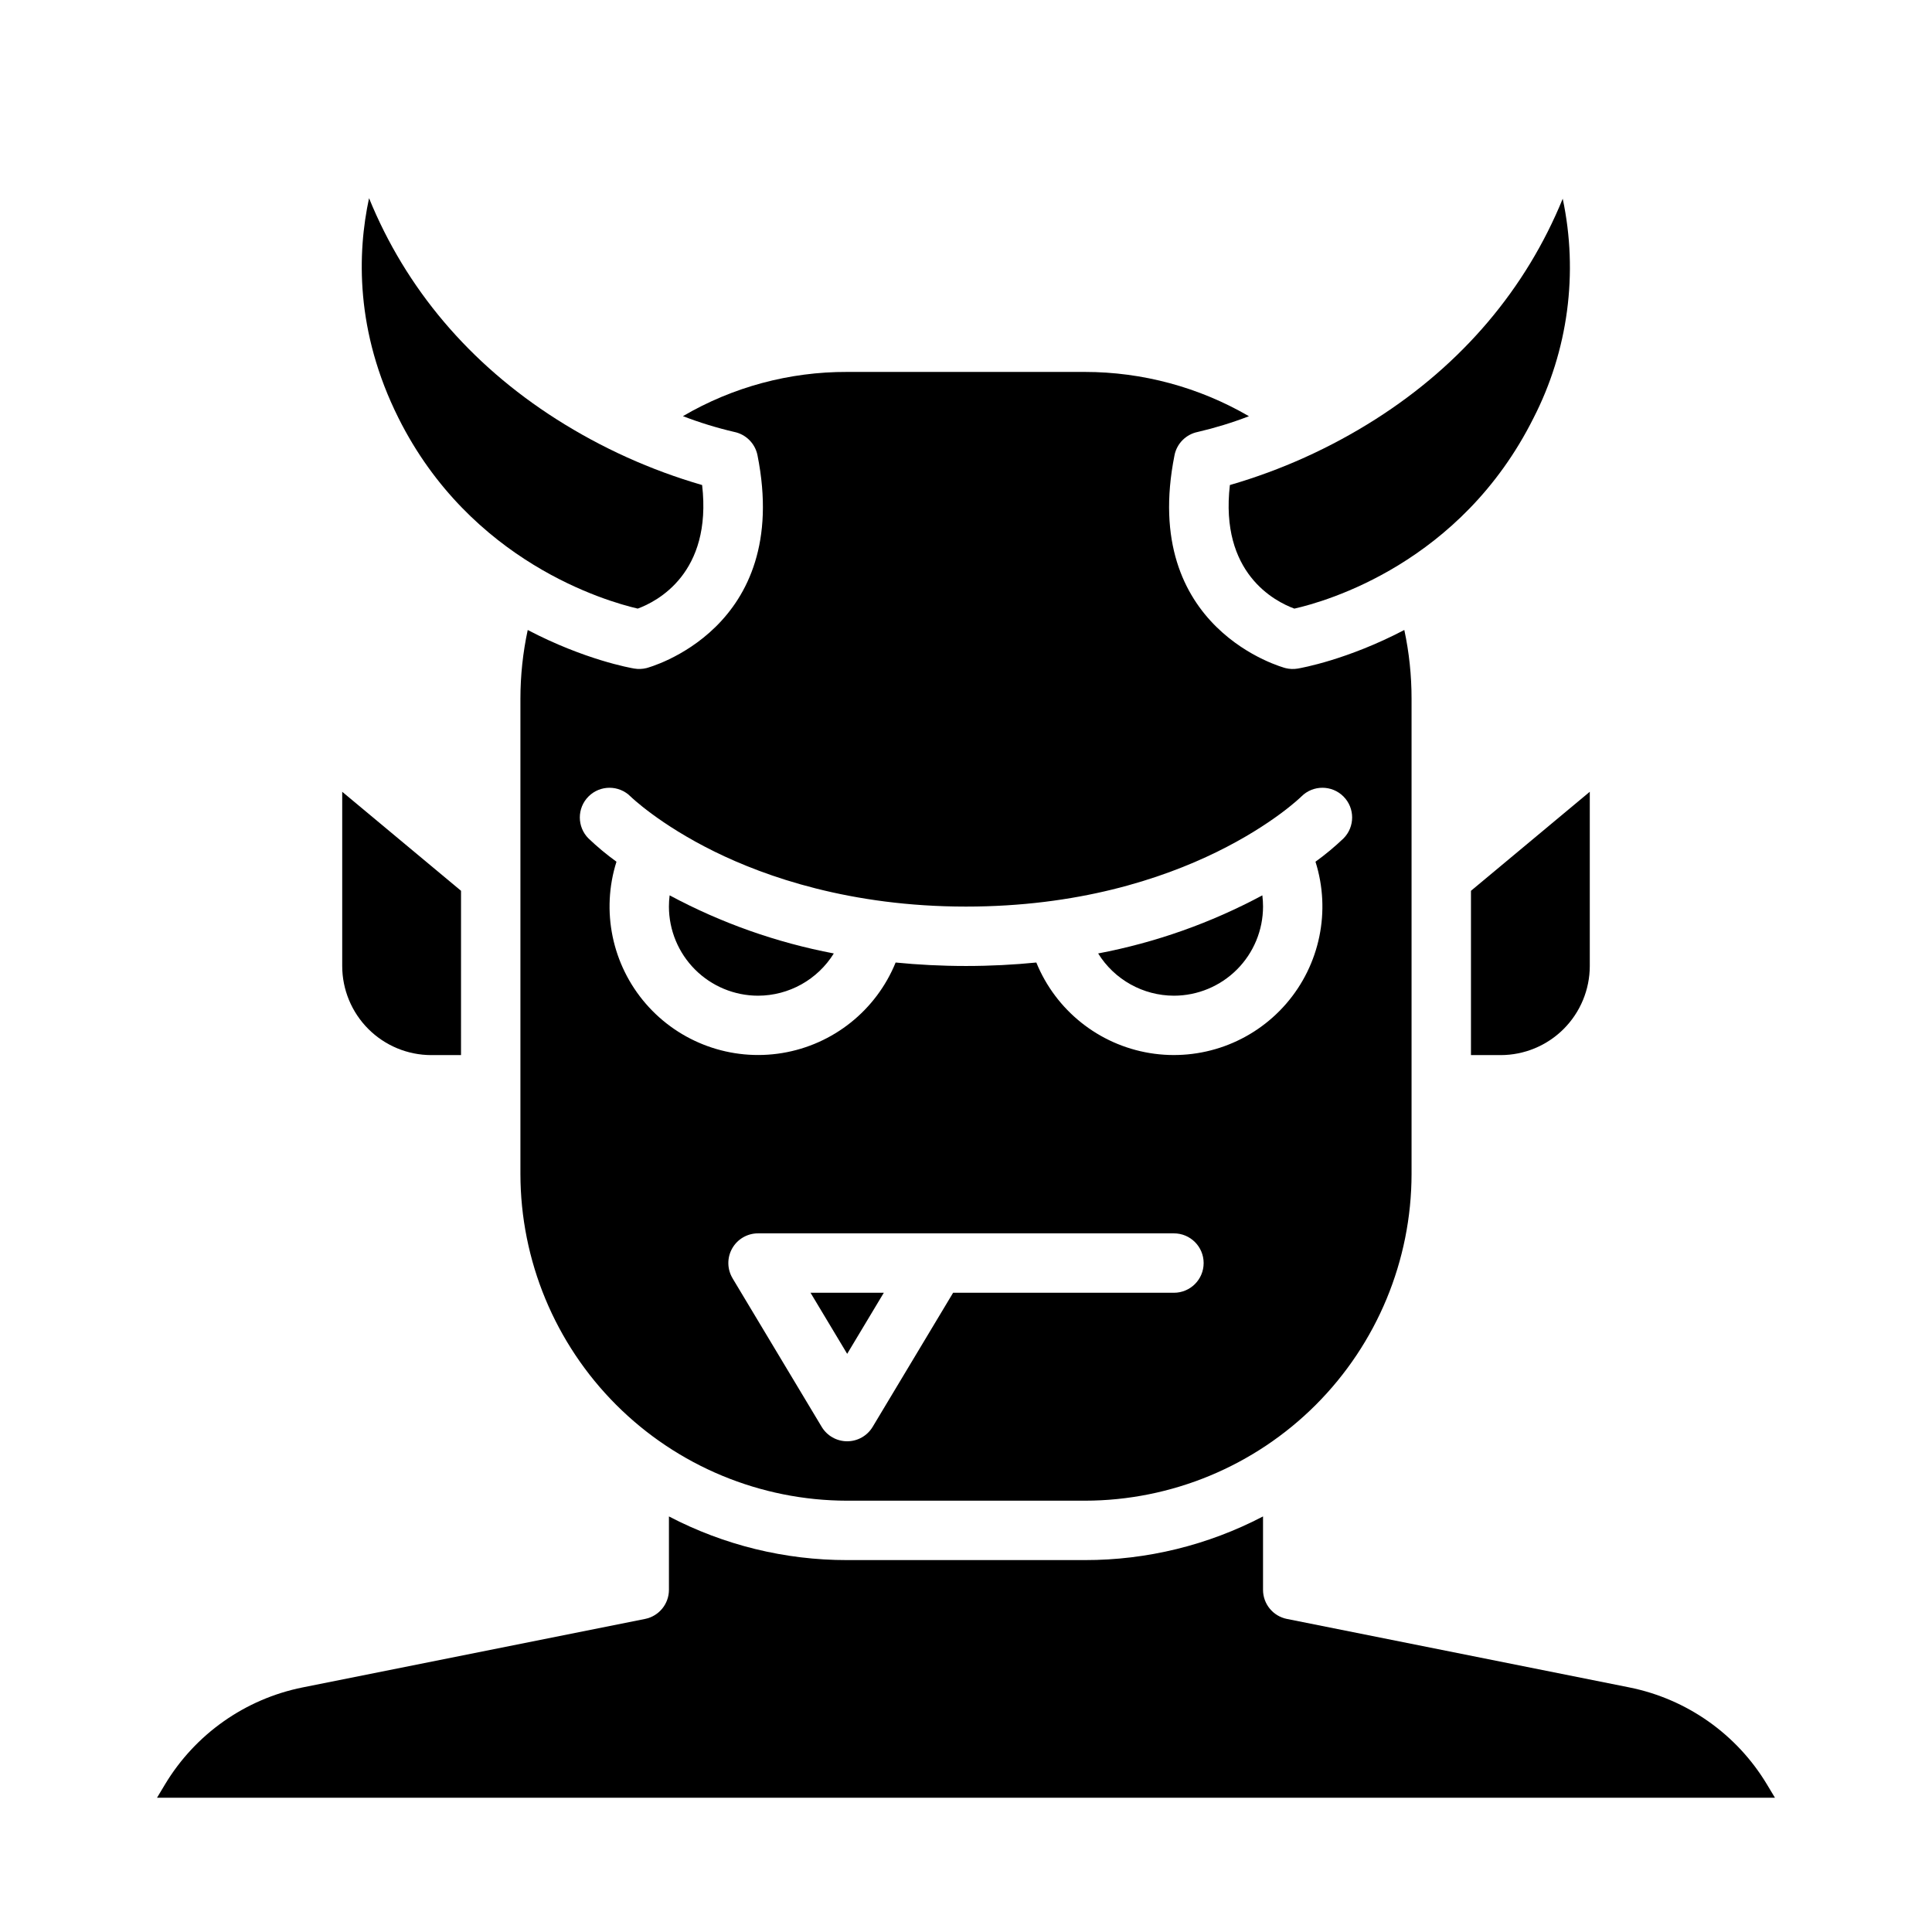
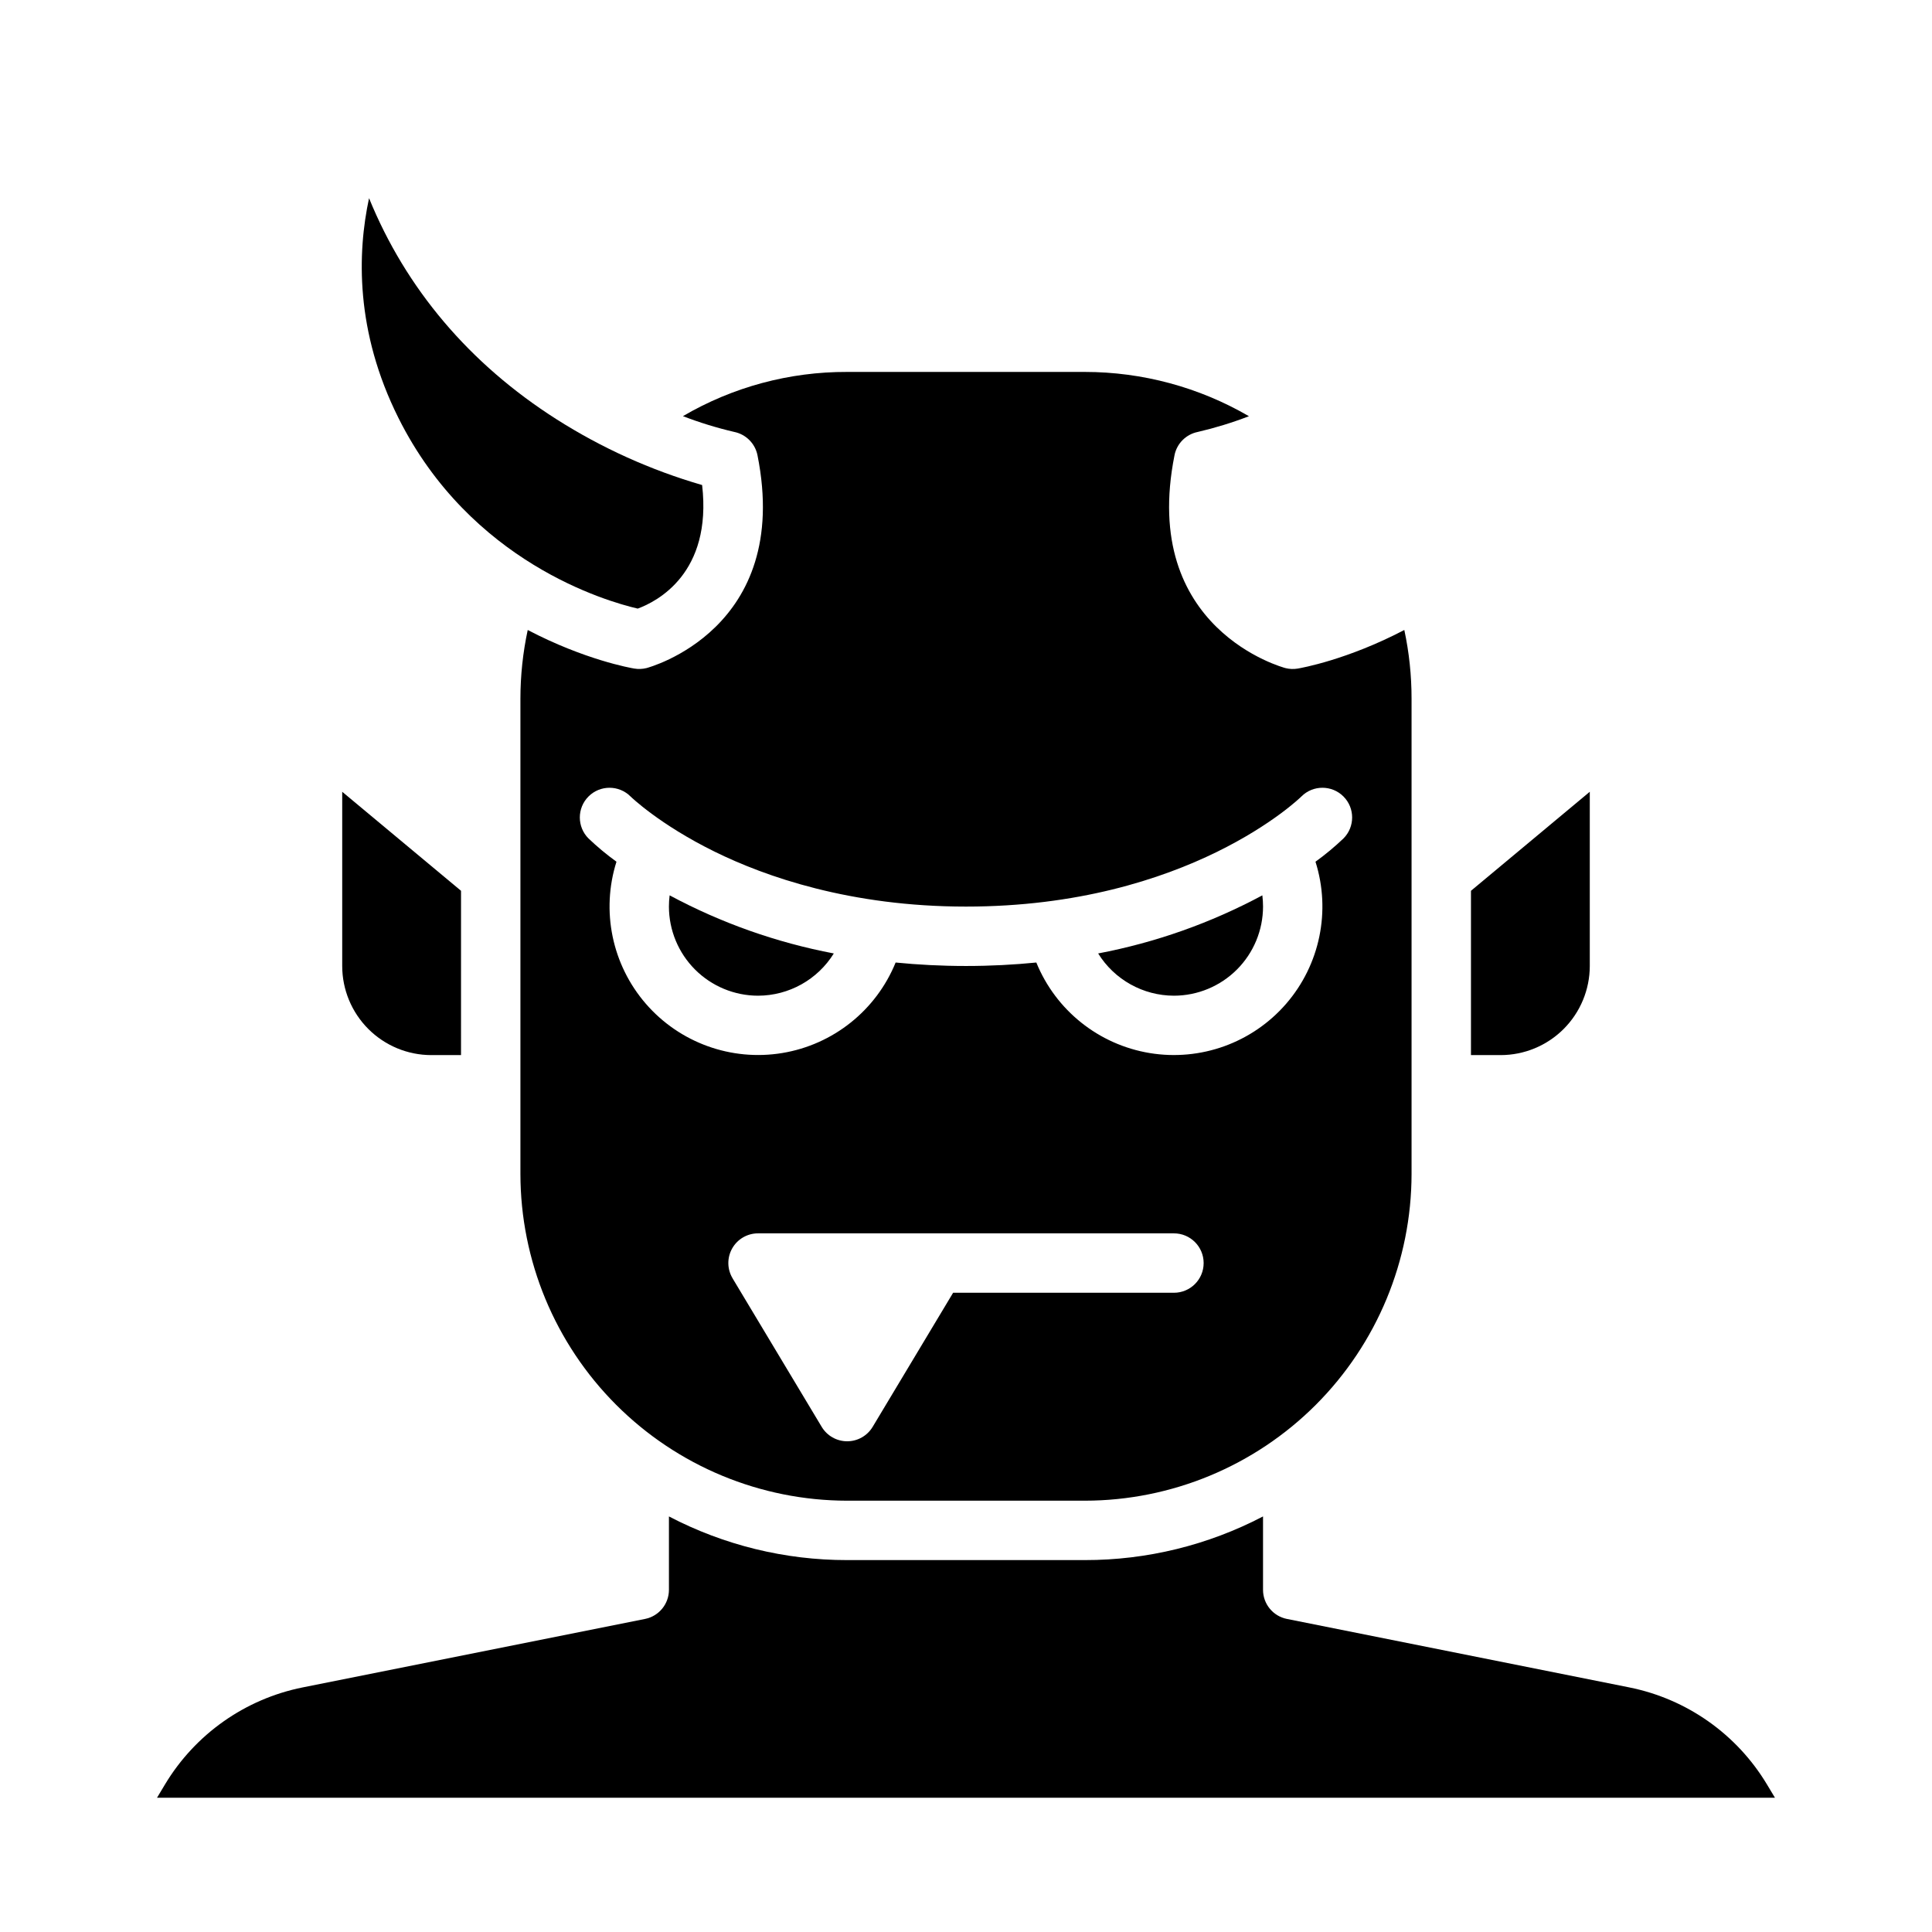
<svg xmlns="http://www.w3.org/2000/svg" fill="#000000" width="800px" height="800px" version="1.1" viewBox="144 144 512 512">
  <g>
    <path d="m368.51 541.7h62.977c22.957-0.027 44.965-9.156 61.199-25.391 16.234-16.234 25.367-38.246 25.391-61.203v-125.95c0.004-6.117-0.637-12.219-1.918-18.203-15.113 7.91-27.262 10.059-28.277 10.234-1.062 0.176-2.152 0.133-3.199-0.129-0.387-0.098-38.664-10.227-29.426-56.414h-0.004c0.625-3.113 3.055-5.547 6.168-6.172 4.609-1.074 9.141-2.465 13.562-4.168-13.211-7.684-28.219-11.734-43.496-11.738h-62.977c-15.297-0.055-30.328 3.992-43.527 11.719 4.43 1.707 8.973 3.102 13.594 4.18 3.109 0.633 5.535 3.066 6.164 6.172 9.238 46.188-29.039 56.316-29.422 56.414-1.047 0.262-2.137 0.305-3.203 0.129-1.016-0.168-13.16-2.32-28.262-10.223-1.285 5.981-1.934 12.082-1.938 18.199v125.95c0.027 22.957 9.156 44.969 25.391 61.203 16.234 16.234 38.242 25.363 61.203 25.391zm86.594-55.105h-58.52l-21.324 35.539c-1.422 2.371-3.984 3.82-6.75 3.82s-5.328-1.449-6.75-3.82l-23.617-39.359h0.008c-1.469-2.43-1.512-5.461-0.113-7.934 1.398-2.469 4.016-3.996 6.856-3.988h110.21c4.348 0 7.875 3.523 7.875 7.871s-3.527 7.871-7.875 7.871zm-155.14-120.39c-3.074-3.074-3.074-8.059 0-11.133 3.074-3.074 8.059-3.074 11.133 0 0.055 0.051 7.578 7.379 22.246 14.605 13.5 6.652 36.027 14.578 66.652 14.578 59.031 0 88.605-28.891 88.898-29.184h-0.004c3.074-3.074 8.059-3.074 11.137 0 3.074 3.074 3.074 8.059 0 11.133-2.328 2.219-4.801 4.277-7.41 6.16 4.129 13.047 1.184 27.305-7.777 37.648-8.965 10.344-22.656 15.289-36.16 13.059-13.504-2.231-24.879-11.316-30.043-23.992-5.898 0.582-12.102 0.918-18.645 0.918-6.539 0-12.746-0.336-18.645-0.918h0.004c-5.164 12.672-16.543 21.754-30.043 23.984-13.5 2.227-27.191-2.719-36.152-13.059-8.961-10.34-11.91-24.594-7.785-37.641-2.606-1.883-5.082-3.941-7.406-6.16z" />
    <path d="m612.25 616.87c-7.996-13.305-21.227-22.625-36.445-25.684l-90.762-18.152c-3.68-0.734-6.328-3.969-6.328-7.719v-19.445c-14.578 7.617-30.785 11.59-47.23 11.57h-62.977c-16.449 0.02-32.656-3.953-47.234-11.57v19.445c0 3.75-2.648 6.981-6.328 7.719l-90.762 18.152c-15.219 3.059-28.445 12.379-36.445 25.68l-2.129 3.551h428.77z" />
    <path d="m344.89 407.87c8.176-0.016 15.766-4.25 20.078-11.195-15.203-2.887-29.875-8.082-43.508-15.398-0.125 0.988-0.188 1.98-0.188 2.977 0.008 6.262 2.5 12.266 6.926 16.691 4.426 4.426 10.43 6.918 16.691 6.926z" />
    <path d="m455.1 407.87c6.262-0.008 12.266-2.5 16.691-6.926 4.43-4.426 6.918-10.43 6.926-16.691 0-0.996-0.062-1.988-0.184-2.977-13.637 7.316-28.309 12.512-43.512 15.398 4.312 6.949 11.902 11.18 20.078 11.195z" />
    <path d="m565.31 400v-46.172l-31.488 26.242v43.543h7.871c6.262-0.004 12.262-2.496 16.691-6.922 4.426-4.43 6.918-10.434 6.926-16.691z" />
    <path d="m234.69 400c0.004 6.258 2.496 12.262 6.922 16.691 4.43 4.426 10.43 6.918 16.691 6.922h7.871l0.004-43.543-31.488-26.242z" />
-     <path d="m368.51 502.78 9.711-16.188h-19.426z" />
    <path d="m330.07 272.54c-13.629-3.949-26.629-9.82-38.602-17.438-23.055-14.672-39.926-34.656-49.668-58.582-3.109 14.484-3.695 35.27 7.801 58.262 19.129 38.254 55.172 48.598 63.402 50.504 5.125-1.883 19.77-9.367 17.066-32.746z" />
-     <path d="m487.02 305.29c8.363-1.883 44.125-12.004 63.375-50.508 9.184-17.91 11.918-38.434 7.742-58.121-9.754 23.867-26.602 43.801-49.605 58.441-11.977 7.617-24.973 13.488-38.602 17.438-2.707 23.352 11.906 30.844 17.09 32.75z" />
  </g>
</svg>